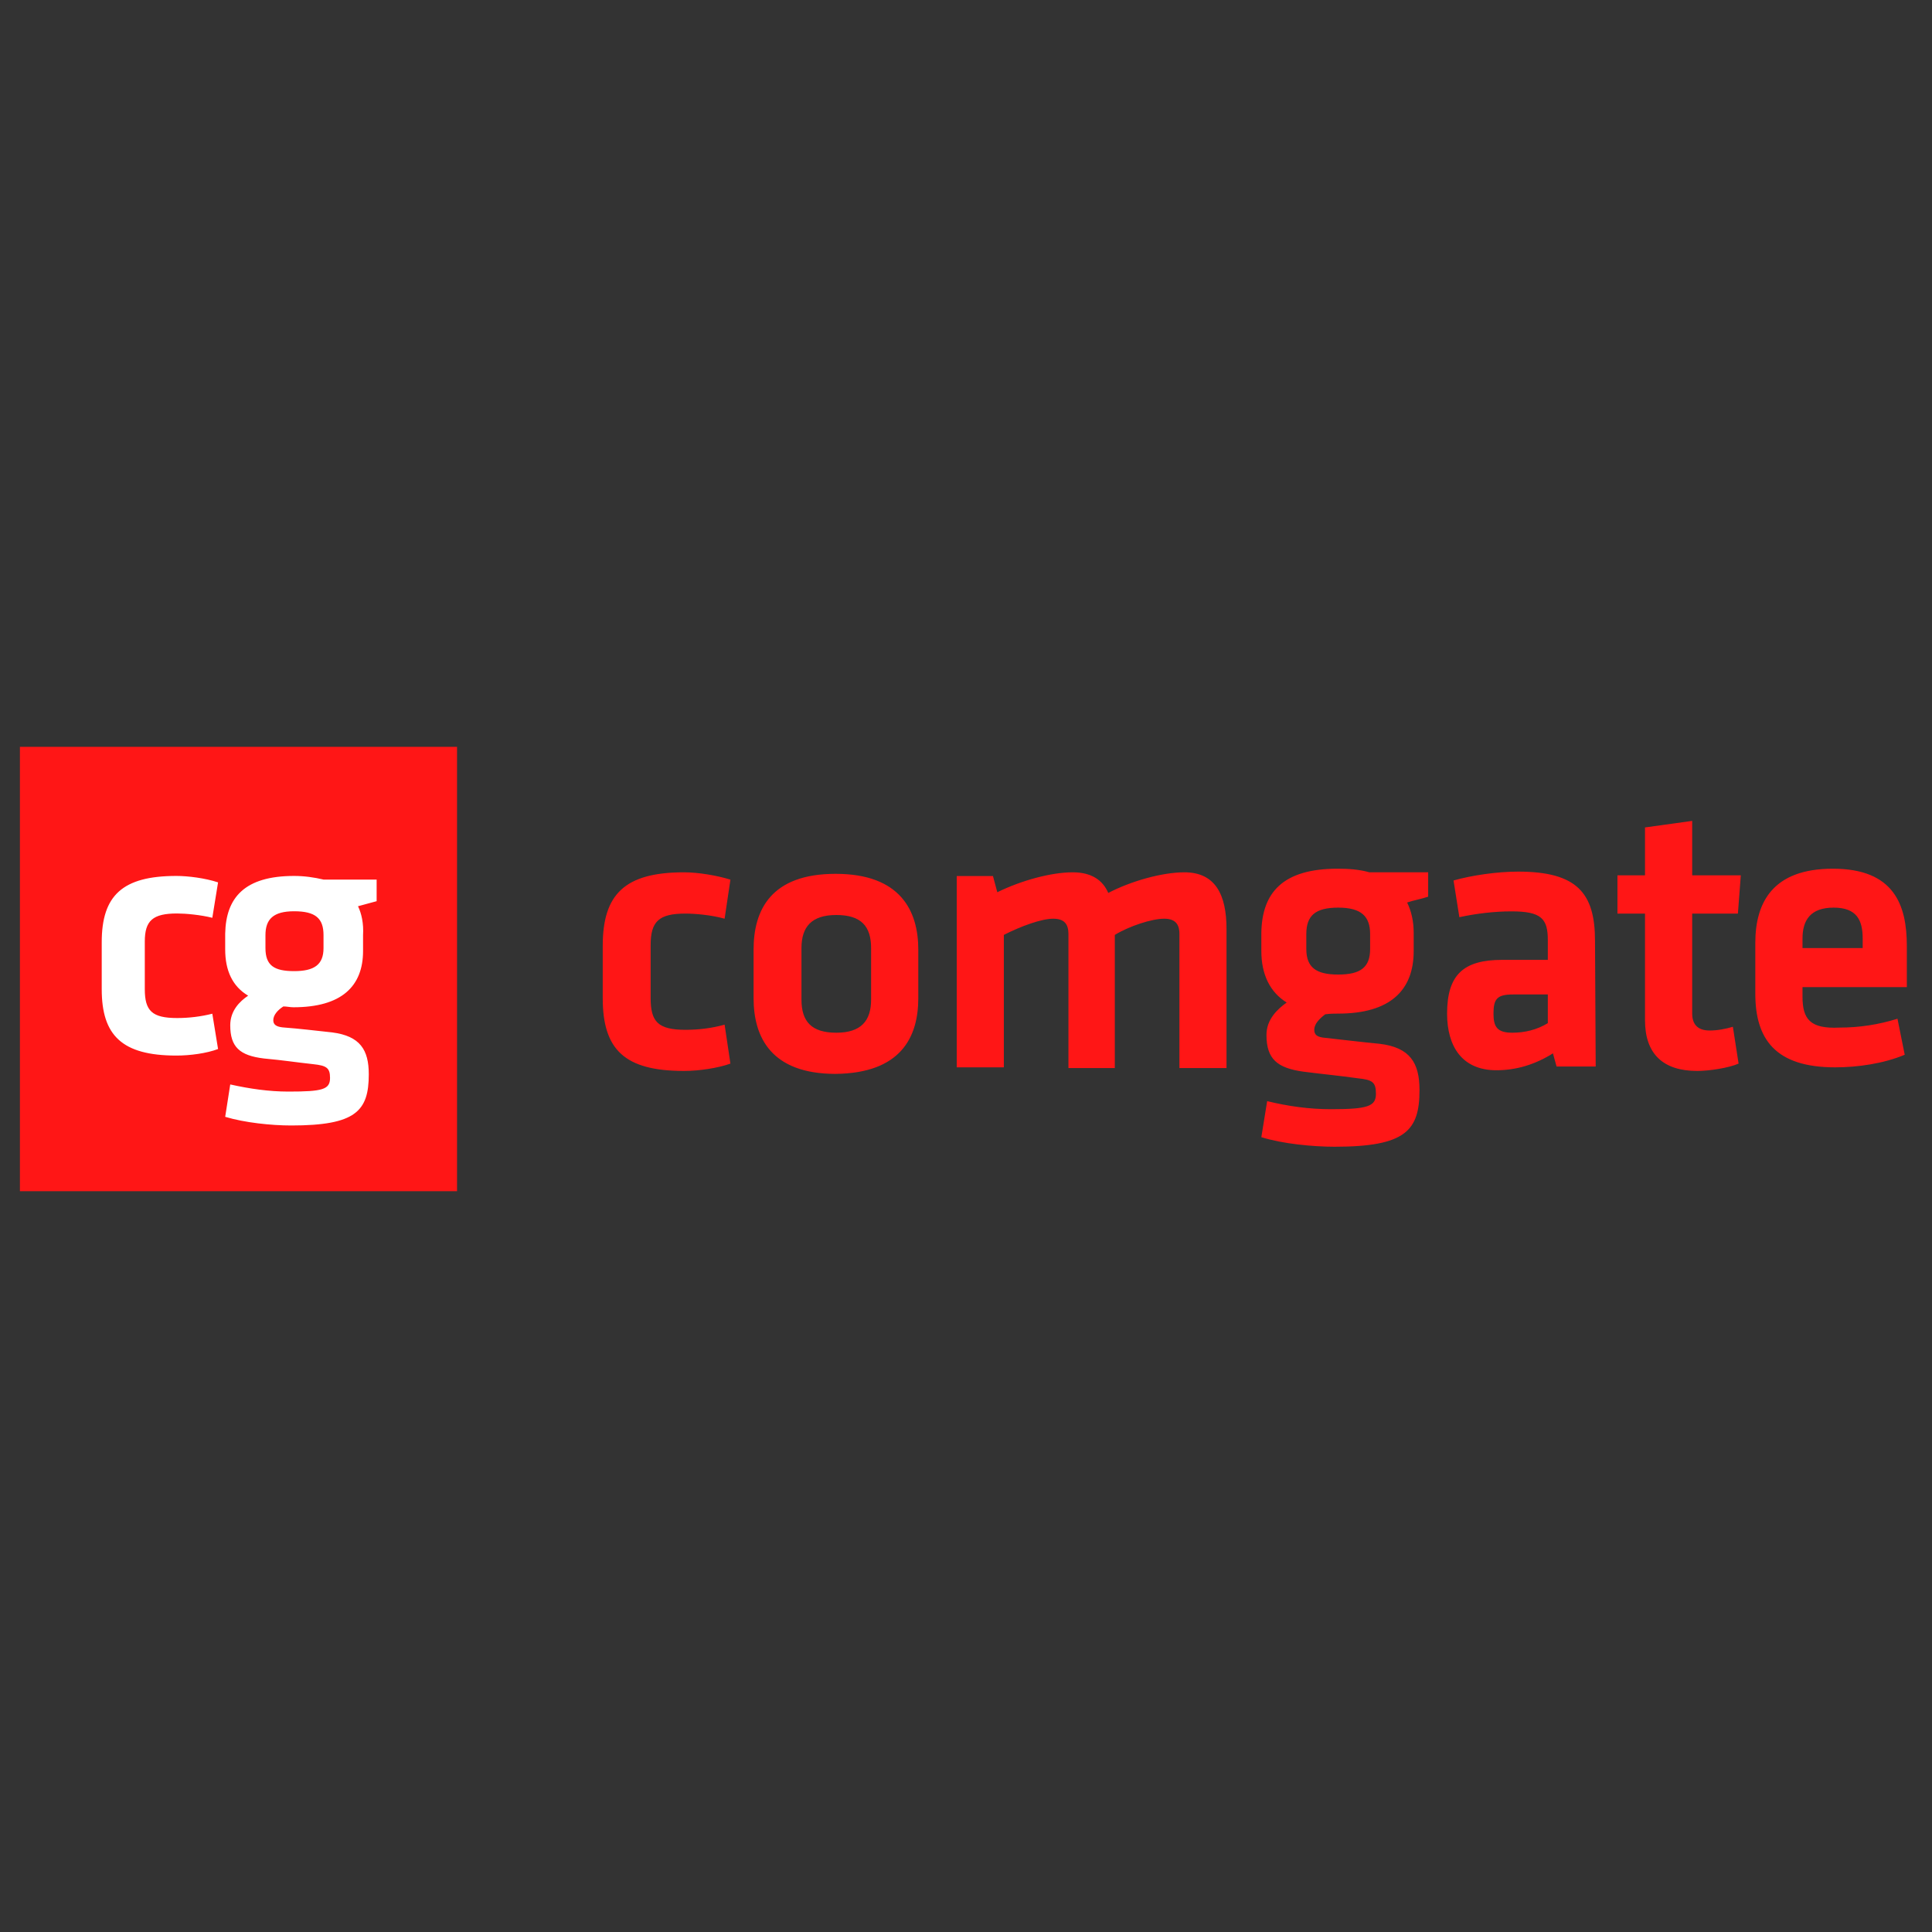
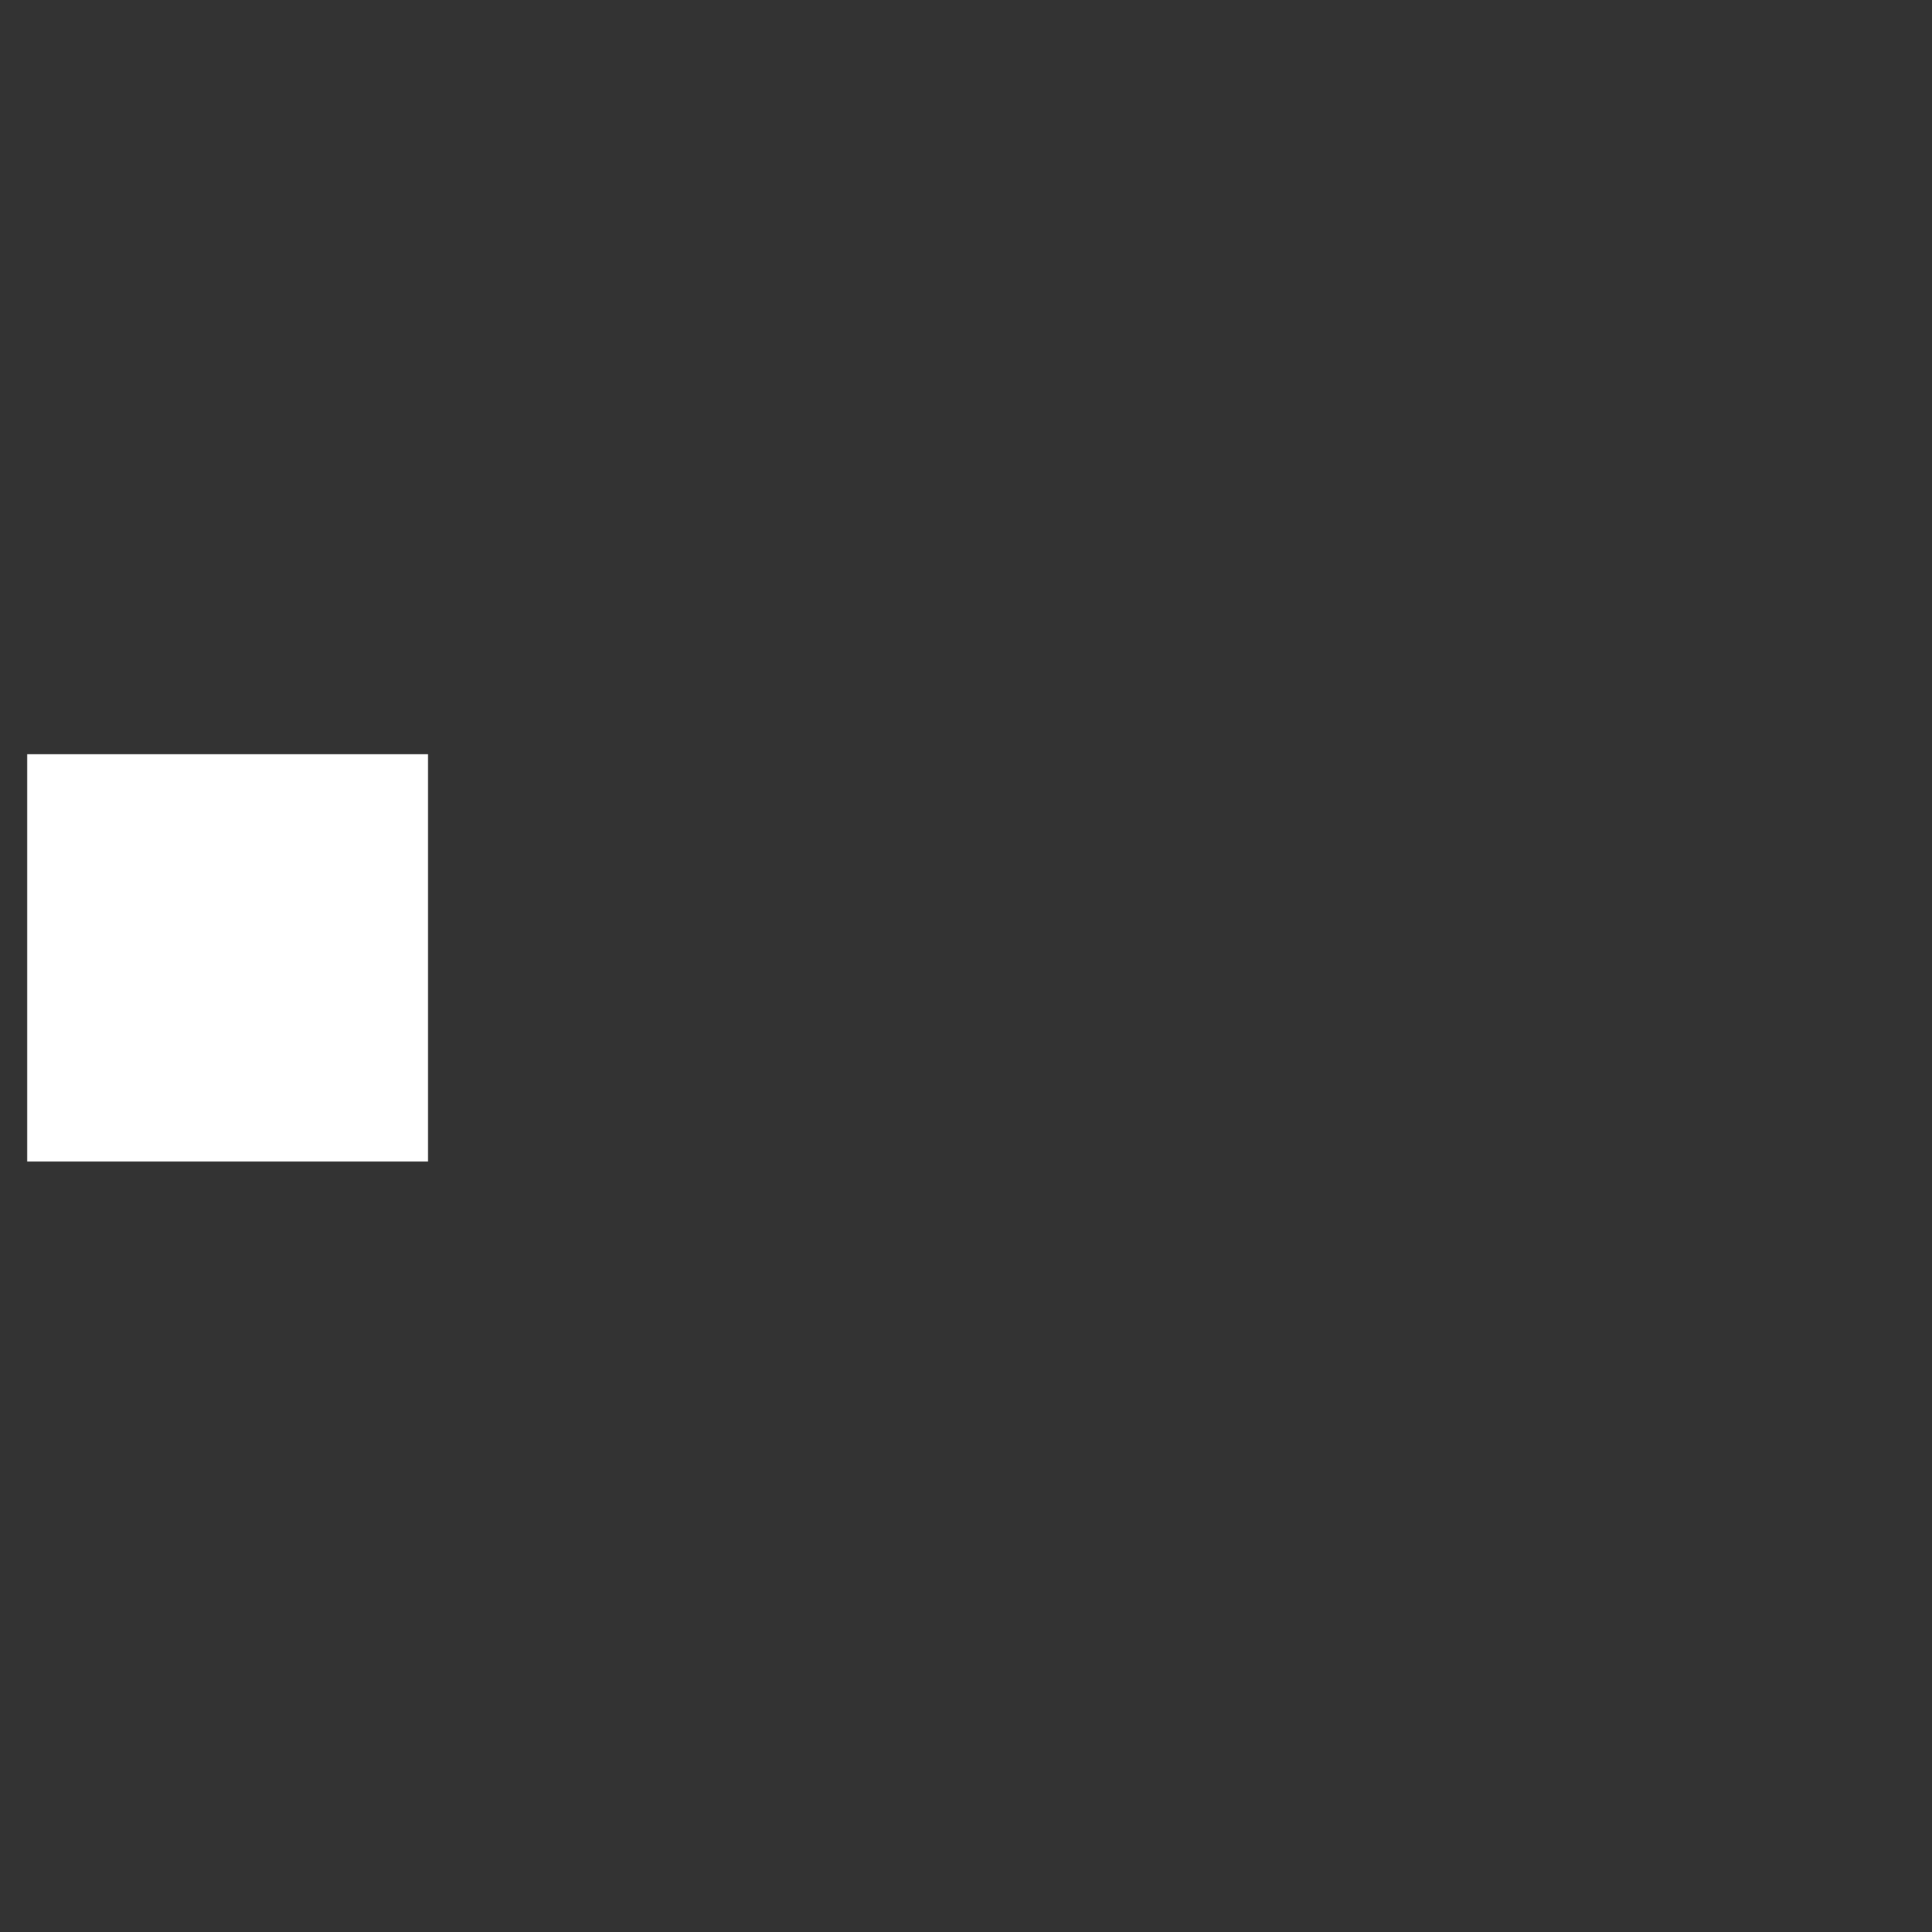
<svg xmlns="http://www.w3.org/2000/svg" width="100" zoomAndPan="magnify" viewBox="0 0 75 75" height="100" preserveAspectRatio="xMidYMid meet" version="1.0">
  <rect x="0" y="0" width="75" height="75" fill="#333333" stroke="none" />
  <defs>
    <clipPath id="717d1062a2">
      <path d="M 0.648 28.992 L 74.148 28.992 L 74.148 46.242 L 0.648 46.242 Z M 0.648 28.992 " clip-rule="nonzero" />
    </clipPath>
  </defs>
  <path fill="#ffffff" d="M 1.055 29.277 L 16.613 29.277 L 16.613 45.09 L 1.055 45.09 Z M 1.055 29.277 " fill-opacity="1" fill-rule="nonzero" />
  <g clip-path="url(#717d1062a2)">
-     <path fill="#ff1616" d="M 0.773 28.992 L 17.742 28.992 L 17.742 46.242 L 0.773 46.242 Z M 6.875 35.461 C 7.211 35.461 7.797 35.516 8.242 35.629 L 8.465 34.254 C 7.961 34.086 7.293 34.004 6.848 34.004 C 4.758 34.004 3.949 34.758 3.949 36.578 L 3.949 38.398 C 3.949 40.191 4.73 40.977 6.848 40.977 C 7.379 40.977 8.02 40.891 8.465 40.723 L 8.242 39.352 C 7.793 39.465 7.336 39.52 6.875 39.52 C 5.898 39.52 5.621 39.238 5.621 38.398 L 5.621 36.551 C 5.621 35.738 5.93 35.461 6.875 35.461 Z M 13.898 35.18 C 14.121 35.125 14.398 35.039 14.621 34.984 L 14.621 34.145 L 12.559 34.145 C 12.199 34.059 11.809 34.004 11.418 34.004 C 9.496 34.004 8.77 34.844 8.742 36.242 L 8.742 36.859 C 8.742 37.672 9.02 38.289 9.633 38.652 C 9.301 38.875 8.938 39.238 8.938 39.801 C 8.938 40.641 9.301 40.977 10.246 41.09 C 11.109 41.172 11.391 41.227 12.168 41.312 C 12.672 41.367 12.812 41.453 12.812 41.844 C 12.812 42.293 12.531 42.375 11.195 42.375 C 10.441 42.375 9.691 42.266 8.938 42.098 L 8.742 43.355 C 9.496 43.582 10.527 43.691 11.305 43.691 C 13.812 43.691 14.316 43.133 14.316 41.703 C 14.316 40.754 13.98 40.219 12.895 40.078 C 12.113 39.996 11.723 39.941 10.973 39.883 C 10.719 39.855 10.609 39.773 10.609 39.605 C 10.609 39.406 10.777 39.211 11 39.07 C 11.141 39.07 11.25 39.102 11.391 39.102 C 13.258 39.102 14.094 38.289 14.094 36.914 L 14.094 36.301 C 14.121 35.852 14.035 35.461 13.898 35.18 Z M 12.559 36.301 C 12.559 35.656 12.254 35.375 11.418 35.375 C 10.609 35.375 10.305 35.684 10.305 36.301 L 10.305 36.805 C 10.305 37.477 10.637 37.699 11.418 37.699 C 12.199 37.699 12.559 37.449 12.559 36.805 Z M 35.648 38.746 L 35.648 36.863 C 35.648 35.348 34.945 33.922 32.438 33.922 C 29.934 33.922 29.254 35.32 29.254 36.863 L 29.254 38.746 C 29.254 40.262 29.934 41.688 32.438 41.688 C 34.973 41.66 35.648 40.262 35.648 38.746 Z M 33.816 36.805 L 33.816 38.805 C 33.816 39.633 33.422 40.09 32.465 40.09 C 31.508 40.09 31.113 39.66 31.113 38.805 L 31.113 36.805 C 31.113 35.977 31.508 35.52 32.465 35.52 C 33.422 35.52 33.816 35.949 33.816 36.805 Z M 43.277 41.434 L 43.277 36.293 C 43.84 35.949 44.715 35.664 45.191 35.664 C 45.613 35.664 45.785 35.863 45.785 36.262 L 45.785 41.461 L 47.613 41.461 L 47.613 36.062 C 47.613 34.75 47.191 33.863 45.98 33.863 C 45.109 33.863 43.898 34.207 43.023 34.664 C 42.801 34.148 42.348 33.863 41.645 33.863 C 40.801 33.863 39.645 34.18 38.715 34.637 L 38.547 34.008 L 37.141 34.008 L 37.141 41.434 L 38.969 41.434 L 38.969 36.293 C 39.645 35.949 40.434 35.664 40.883 35.664 C 41.309 35.664 41.477 35.863 41.477 36.262 L 41.477 41.461 L 43.277 41.461 Z M 51.949 39.348 C 53.977 39.348 54.879 38.434 54.879 36.922 L 54.879 36.207 C 54.879 35.777 54.793 35.379 54.625 35.035 C 54.879 34.949 55.188 34.895 55.441 34.809 L 55.441 33.863 L 53.16 33.863 C 52.766 33.75 52.344 33.723 51.922 33.723 C 49.781 33.723 48.992 34.664 48.965 36.207 L 48.965 36.922 C 48.965 37.832 49.305 38.52 49.949 38.918 C 49.586 39.176 49.164 39.574 49.164 40.176 C 49.164 41.117 49.586 41.461 50.598 41.602 C 51.527 41.719 51.895 41.746 52.711 41.859 C 53.273 41.918 53.414 42.004 53.414 42.461 C 53.414 42.945 53.105 43.059 51.668 43.059 C 50.824 43.059 50.008 42.945 49.191 42.746 L 48.965 44.145 C 49.781 44.402 50.965 44.516 51.809 44.516 C 54.57 44.516 55.105 43.887 55.105 42.316 C 55.105 41.262 54.738 40.66 53.555 40.52 C 52.684 40.434 52.23 40.375 51.445 40.289 C 51.133 40.262 51.02 40.176 51.02 39.977 C 51.02 39.746 51.219 39.547 51.445 39.375 C 51.641 39.348 51.809 39.348 51.949 39.348 Z M 53.188 36.262 L 53.188 36.836 C 53.188 37.547 52.824 37.832 51.949 37.832 C 51.078 37.832 50.711 37.547 50.711 36.836 L 50.711 36.262 C 50.711 35.551 51.051 35.234 51.949 35.234 C 52.852 35.234 53.188 35.578 53.188 36.262 Z M 61.918 36.52 C 61.918 34.664 61.215 33.836 58.934 33.836 C 58.117 33.836 57.133 33.98 56.426 34.18 L 56.652 35.605 C 57.301 35.465 58.004 35.379 58.68 35.379 C 59.836 35.379 60.086 35.664 60.086 36.492 L 60.086 37.262 L 58.312 37.262 C 56.82 37.262 56.176 37.832 56.176 39.348 C 56.176 40.633 56.766 41.547 58.09 41.547 C 58.875 41.547 59.609 41.316 60.285 40.891 L 60.426 41.402 L 61.945 41.402 Z M 60.086 39.719 C 59.664 39.977 59.188 40.09 58.707 40.09 C 58.117 40.09 57.977 39.859 57.977 39.348 C 57.977 38.777 58.117 38.605 58.734 38.605 L 60.086 38.605 Z M 67.27 39.859 C 66.984 39.945 66.676 40.004 66.367 40.004 C 65.887 40.004 65.691 39.746 65.691 39.348 L 65.691 35.465 L 67.465 35.465 L 67.578 33.98 L 65.691 33.98 L 65.691 31.867 L 63.859 32.121 L 63.859 33.98 L 62.789 33.98 L 62.789 35.465 L 63.859 35.465 L 63.859 39.605 C 63.859 40.918 64.566 41.574 65.887 41.574 C 66.34 41.574 67.098 41.461 67.492 41.289 Z M 69.973 38.691 L 69.973 38.32 L 74.023 38.32 L 74.023 36.719 C 74.023 35.121 73.52 33.723 71.152 33.723 C 68.816 33.723 68.141 35.035 68.141 36.605 L 68.141 38.578 C 68.141 40.348 68.93 41.434 71.238 41.434 C 72.109 41.434 73.125 41.289 73.941 40.945 L 73.66 39.547 C 72.926 39.777 72.176 39.891 71.406 39.891 C 70.281 39.945 69.973 39.574 69.973 38.691 Z M 69.973 36.434 C 69.973 35.723 70.281 35.234 71.18 35.234 C 72.082 35.234 72.309 35.723 72.309 36.434 L 72.309 36.805 L 69.973 36.805 Z M 26.555 41.574 C 27.145 41.574 27.875 41.461 28.355 41.289 L 28.129 39.777 C 27.621 39.918 27.117 39.977 26.609 39.977 C 25.539 39.977 25.258 39.66 25.258 38.746 L 25.258 36.691 C 25.258 35.777 25.566 35.465 26.609 35.465 C 26.977 35.465 27.621 35.52 28.129 35.664 L 28.355 34.148 C 27.82 33.98 27.086 33.863 26.555 33.863 C 24.242 33.863 23.398 34.723 23.398 36.719 L 23.398 38.746 C 23.398 40.746 24.242 41.574 26.555 41.574 Z M 26.555 41.574 " fill-opacity="1" fill-rule="nonzero" />
-   </g>
+     </g>
</svg>